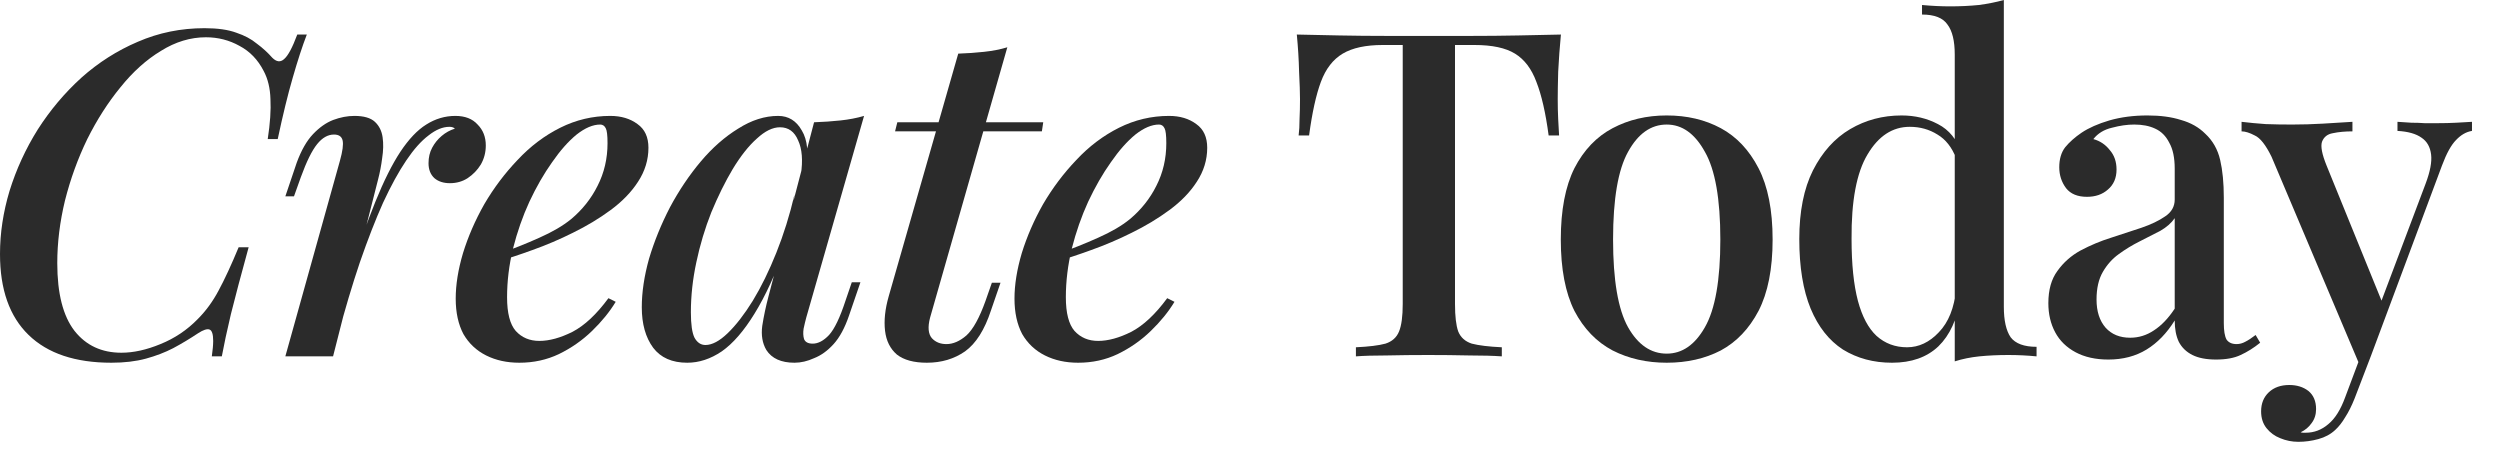
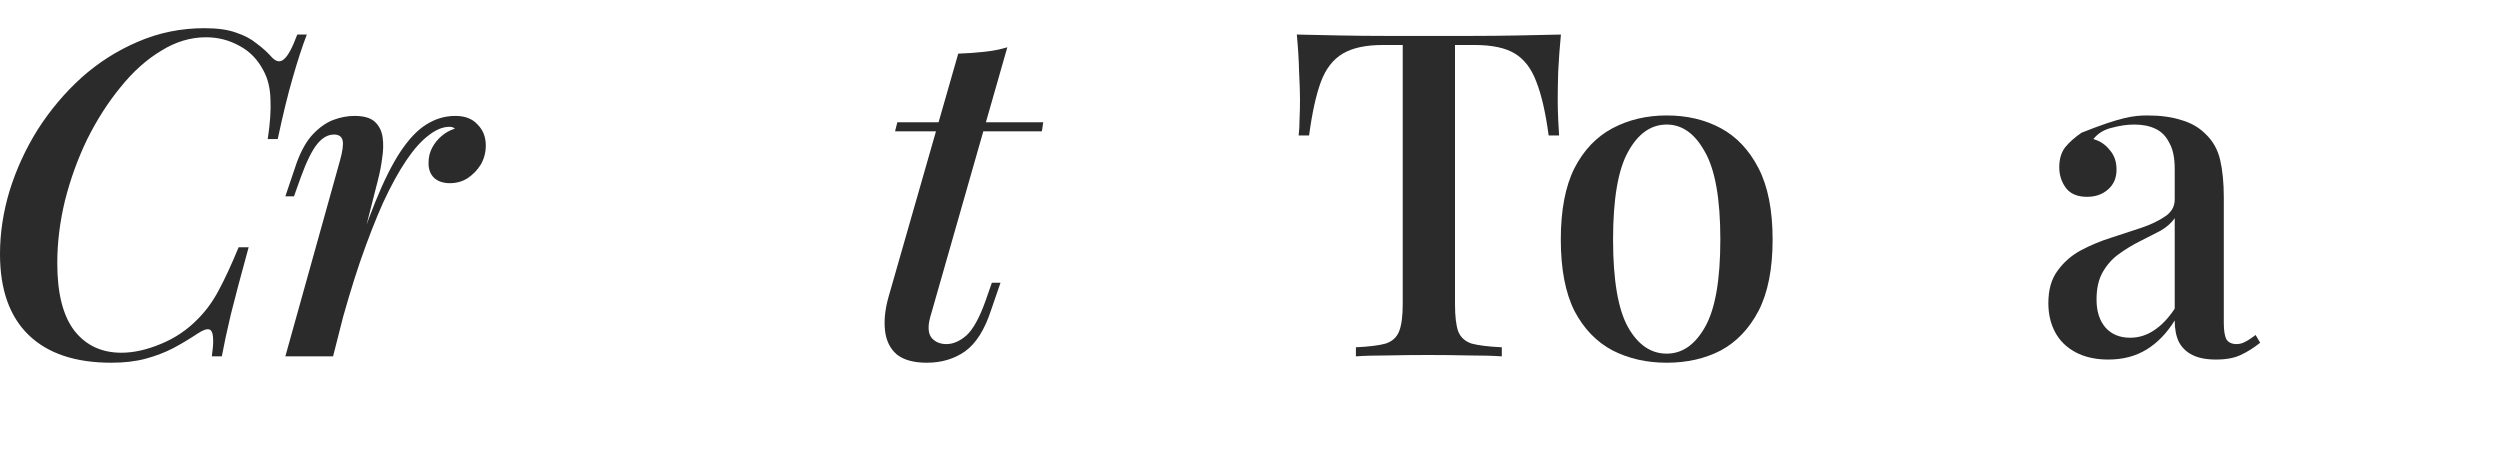
<svg xmlns="http://www.w3.org/2000/svg" fill="none" height="100%" overflow="visible" preserveAspectRatio="none" style="display: block;" viewBox="0 0 88 16" width="100%">
  <g id="Create Today">
    <path d="M10.8 1.216C10.64 1.632 10.475 2.139 10.304 2.736C10.133 3.323 9.957 4.043 9.776 4.896H9.424C9.509 4.341 9.541 3.872 9.52 3.488C9.509 3.104 9.429 2.773 9.28 2.496C9.077 2.101 8.795 1.808 8.432 1.616C8.069 1.413 7.675 1.312 7.248 1.312C6.704 1.312 6.176 1.472 5.664 1.792C5.152 2.101 4.677 2.528 4.24 3.072C3.803 3.605 3.413 4.213 3.072 4.896C2.741 5.579 2.48 6.299 2.288 7.056C2.107 7.803 2.016 8.539 2.016 9.264C2.016 10.331 2.219 11.125 2.624 11.648C3.029 12.16 3.579 12.416 4.272 12.416C4.699 12.416 5.157 12.315 5.648 12.112C6.149 11.909 6.587 11.616 6.96 11.232C7.248 10.944 7.493 10.608 7.696 10.224C7.909 9.829 8.144 9.323 8.4 8.704H8.752C8.485 9.675 8.277 10.459 8.128 11.056C7.989 11.643 7.883 12.139 7.808 12.544H7.456C7.488 12.32 7.504 12.139 7.504 12C7.504 11.765 7.461 11.632 7.376 11.6C7.291 11.568 7.157 11.611 6.976 11.728C6.688 11.92 6.395 12.096 6.096 12.256C5.808 12.405 5.488 12.528 5.136 12.624C4.784 12.72 4.379 12.768 3.92 12.768C2.651 12.768 1.68 12.443 1.008 11.792C0.336 11.141 0 10.192 0 8.944C0 8.208 0.112 7.467 0.336 6.72C0.571 5.963 0.901 5.243 1.328 4.56C1.765 3.877 2.277 3.269 2.864 2.736C3.461 2.203 4.123 1.781 4.848 1.472C5.584 1.152 6.368 0.992 7.2 0.992C7.659 0.992 8.032 1.045 8.32 1.152C8.608 1.248 8.848 1.376 9.04 1.536C9.243 1.685 9.424 1.851 9.584 2.032C9.733 2.181 9.872 2.197 10 2.08C10.139 1.963 10.293 1.675 10.464 1.216H10.8Z" fill="#2B2B2B" />
    <path d="M11.724 12.544H10.044L11.964 5.664C12.06 5.323 12.092 5.083 12.06 4.944C12.028 4.805 11.926 4.736 11.756 4.736C11.542 4.736 11.345 4.848 11.164 5.072C10.982 5.296 10.79 5.685 10.588 6.24L10.348 6.912H10.044L10.444 5.728C10.604 5.291 10.796 4.955 11.02 4.72C11.244 4.485 11.478 4.32 11.724 4.224C11.98 4.128 12.23 4.08 12.476 4.08C12.806 4.08 13.046 4.149 13.196 4.288C13.345 4.427 13.436 4.608 13.468 4.832C13.5 5.056 13.494 5.301 13.452 5.568C13.42 5.824 13.372 6.075 13.308 6.32L11.724 12.544ZM15.82 4.464C15.585 4.464 15.34 4.565 15.084 4.768C14.828 4.96 14.566 5.253 14.3 5.648C14.033 6.043 13.761 6.539 13.484 7.136C13.217 7.733 12.945 8.432 12.668 9.232C12.401 10.021 12.134 10.917 11.868 11.92L12.252 9.84C12.593 8.752 12.913 7.84 13.212 7.104C13.51 6.368 13.804 5.781 14.092 5.344C14.39 4.896 14.694 4.576 15.004 4.384C15.324 4.181 15.665 4.08 16.028 4.08C16.369 4.08 16.63 4.181 16.812 4.384C17.004 4.576 17.1 4.821 17.1 5.12C17.1 5.365 17.041 5.589 16.924 5.792C16.806 5.984 16.652 6.144 16.46 6.272C16.278 6.389 16.07 6.448 15.836 6.448C15.612 6.448 15.43 6.389 15.292 6.272C15.153 6.144 15.084 5.968 15.084 5.744C15.084 5.541 15.126 5.36 15.212 5.2C15.297 5.04 15.409 4.901 15.548 4.784C15.686 4.667 15.841 4.581 16.012 4.528C15.99 4.507 15.964 4.491 15.932 4.48C15.9 4.469 15.862 4.464 15.82 4.464Z" fill="#2B2B2B" />
-     <path d="M17.497 8.96C18.041 8.768 18.537 8.571 18.985 8.368C19.444 8.165 19.817 7.947 20.105 7.712C20.5 7.381 20.809 6.992 21.033 6.544C21.268 6.085 21.385 5.584 21.385 5.04C21.385 4.763 21.364 4.587 21.321 4.512C21.278 4.427 21.214 4.384 21.129 4.384C20.873 4.384 20.596 4.501 20.297 4.736C20.009 4.971 19.721 5.296 19.433 5.712C19.145 6.117 18.878 6.581 18.633 7.104C18.398 7.616 18.206 8.165 18.057 8.752C17.918 9.328 17.849 9.899 17.849 10.464C17.849 11.019 17.95 11.413 18.153 11.648C18.366 11.883 18.644 12 18.985 12C19.337 12 19.726 11.893 20.153 11.68C20.58 11.456 21.001 11.061 21.417 10.496L21.673 10.624C21.46 10.976 21.182 11.317 20.841 11.648C20.5 11.979 20.11 12.251 19.673 12.464C19.246 12.667 18.782 12.768 18.281 12.768C17.844 12.768 17.454 12.683 17.113 12.512C16.772 12.341 16.505 12.091 16.313 11.76C16.132 11.419 16.041 11.003 16.041 10.512C16.041 10.021 16.126 9.488 16.297 8.912C16.478 8.325 16.729 7.749 17.049 7.184C17.38 6.619 17.769 6.101 18.217 5.632C18.665 5.152 19.166 4.773 19.721 4.496C20.276 4.219 20.862 4.08 21.481 4.08C21.865 4.08 22.185 4.176 22.441 4.368C22.697 4.549 22.825 4.827 22.825 5.2C22.825 5.627 22.702 6.027 22.457 6.4C22.222 6.763 21.902 7.093 21.497 7.392C21.092 7.691 20.649 7.957 20.169 8.192C19.7 8.427 19.225 8.629 18.745 8.8C18.276 8.971 17.854 9.109 17.481 9.216L17.497 8.96Z" fill="#2B2B2B" />
-     <path d="M24.831 12.144C25.066 12.144 25.327 12.005 25.615 11.728C25.903 11.451 26.197 11.072 26.495 10.592C26.794 10.101 27.071 9.536 27.327 8.896C27.583 8.256 27.797 7.573 27.967 6.848L27.679 8.592C27.317 9.605 26.943 10.421 26.559 11.04C26.186 11.648 25.802 12.091 25.407 12.368C25.012 12.635 24.607 12.768 24.191 12.768C23.658 12.768 23.258 12.592 22.991 12.24C22.724 11.877 22.591 11.403 22.591 10.816C22.591 10.283 22.677 9.712 22.847 9.104C23.029 8.496 23.274 7.893 23.583 7.296C23.903 6.699 24.266 6.16 24.671 5.68C25.076 5.2 25.514 4.816 25.983 4.528C26.453 4.229 26.922 4.08 27.391 4.08C27.754 4.08 28.031 4.251 28.223 4.592C28.426 4.923 28.474 5.408 28.367 6.048L28.191 6.144C28.266 5.643 28.234 5.243 28.095 4.944C27.967 4.635 27.754 4.48 27.455 4.48C27.199 4.48 26.927 4.613 26.639 4.88C26.351 5.136 26.069 5.493 25.791 5.952C25.524 6.4 25.274 6.907 25.039 7.472C24.815 8.037 24.639 8.624 24.511 9.232C24.383 9.829 24.319 10.416 24.319 10.992C24.319 11.419 24.362 11.717 24.447 11.888C24.543 12.059 24.671 12.144 24.831 12.144ZM28.655 4.304C28.975 4.293 29.285 4.272 29.583 4.24C29.882 4.208 30.159 4.155 30.415 4.08L28.383 11.168C28.351 11.285 28.319 11.419 28.287 11.568C28.266 11.707 28.271 11.829 28.303 11.936C28.346 12.043 28.447 12.096 28.607 12.096C28.799 12.096 28.991 11.995 29.183 11.792C29.375 11.579 29.567 11.179 29.759 10.592L29.983 9.936H30.287L29.887 11.104C29.738 11.541 29.556 11.877 29.343 12.112C29.13 12.347 28.901 12.512 28.655 12.608C28.421 12.715 28.191 12.768 27.967 12.768C27.498 12.768 27.167 12.619 26.975 12.32C26.837 12.085 26.788 11.803 26.831 11.472C26.884 11.131 26.959 10.779 27.055 10.416L28.655 4.304Z" fill="#2B2B2B" />
    <path d="M36.722 4.304L36.674 4.624H31.506L31.586 4.304H36.722ZM32.738 11.184C32.652 11.515 32.674 11.755 32.802 11.904C32.93 12.043 33.1 12.112 33.314 12.112C33.548 12.112 33.783 12.011 34.018 11.808C34.252 11.595 34.476 11.189 34.69 10.592L34.914 9.952H35.218L34.882 10.928C34.658 11.611 34.354 12.091 33.97 12.368C33.586 12.635 33.138 12.768 32.626 12.768C32.167 12.768 31.815 12.672 31.57 12.48C31.335 12.277 31.196 12 31.154 11.648C31.111 11.285 31.154 10.88 31.282 10.432L33.73 1.888C34.05 1.877 34.354 1.856 34.642 1.824C34.94 1.792 35.212 1.739 35.458 1.664L32.738 11.184Z" fill="#2B2B2B" />
-     <path d="M37.166 8.96C37.71 8.768 38.206 8.571 38.654 8.368C39.113 8.165 39.486 7.947 39.774 7.712C40.169 7.381 40.478 6.992 40.702 6.544C40.937 6.085 41.054 5.584 41.054 5.04C41.054 4.763 41.033 4.587 40.99 4.512C40.948 4.427 40.884 4.384 40.798 4.384C40.542 4.384 40.265 4.501 39.966 4.736C39.678 4.971 39.39 5.296 39.102 5.712C38.814 6.117 38.548 6.581 38.302 7.104C38.068 7.616 37.876 8.165 37.726 8.752C37.588 9.328 37.518 9.899 37.518 10.464C37.518 11.019 37.62 11.413 37.822 11.648C38.036 11.883 38.313 12 38.654 12C39.006 12 39.396 11.893 39.822 11.68C40.249 11.456 40.67 11.061 41.086 10.496L41.342 10.624C41.129 10.976 40.852 11.317 40.51 11.648C40.169 11.979 39.78 12.251 39.342 12.464C38.916 12.667 38.452 12.768 37.95 12.768C37.513 12.768 37.124 12.683 36.782 12.512C36.441 12.341 36.174 12.091 35.982 11.76C35.801 11.419 35.71 11.003 35.71 10.512C35.71 10.021 35.796 9.488 35.966 8.912C36.148 8.325 36.398 7.749 36.718 7.184C37.049 6.619 37.438 6.101 37.886 5.632C38.334 5.152 38.836 4.773 39.39 4.496C39.945 4.219 40.532 4.08 41.15 4.08C41.534 4.08 41.854 4.176 42.11 4.368C42.366 4.549 42.494 4.827 42.494 5.2C42.494 5.627 42.372 6.027 42.126 6.4C41.892 6.763 41.572 7.093 41.166 7.392C40.761 7.691 40.318 7.957 39.838 8.192C39.369 8.427 38.894 8.629 38.414 8.8C37.945 8.971 37.524 9.109 37.15 9.216L37.166 8.96Z" fill="#2B2B2B" />
    <path d="M54.944 1.216C54.901 1.664 54.87 2.101 54.848 2.528C54.837 2.944 54.832 3.264 54.832 3.488C54.832 3.733 54.837 3.968 54.848 4.192C54.859 4.416 54.87 4.608 54.88 4.768H54.512C54.406 3.968 54.261 3.339 54.08 2.88C53.91 2.421 53.659 2.091 53.328 1.888C52.998 1.685 52.523 1.584 51.904 1.584H51.216V10.704C51.216 11.131 51.254 11.451 51.328 11.664C51.413 11.877 51.574 12.021 51.808 12.096C52.053 12.16 52.406 12.203 52.864 12.224V12.544C52.566 12.523 52.181 12.512 51.712 12.512C51.243 12.501 50.763 12.496 50.272 12.496C49.76 12.496 49.275 12.501 48.816 12.512C48.368 12.512 48.005 12.523 47.728 12.544V12.224C48.187 12.203 48.533 12.16 48.768 12.096C49.003 12.021 49.163 11.877 49.248 11.664C49.334 11.451 49.376 11.131 49.376 10.704V1.584H48.672C48.075 1.584 47.605 1.685 47.264 1.888C46.923 2.091 46.667 2.421 46.496 2.88C46.325 3.339 46.187 3.968 46.08 4.768H45.712C45.733 4.608 45.744 4.416 45.744 4.192C45.755 3.968 45.76 3.733 45.76 3.488C45.76 3.264 45.749 2.944 45.728 2.528C45.718 2.101 45.691 1.664 45.648 1.216C46.107 1.227 46.608 1.237 47.152 1.248C47.696 1.259 48.245 1.264 48.8 1.264C49.355 1.264 49.856 1.264 50.304 1.264C50.752 1.264 51.248 1.264 51.792 1.264C52.336 1.264 52.886 1.259 53.44 1.248C53.995 1.237 54.496 1.227 54.944 1.216Z" fill="#2B2B2B" />
    <path d="M58.668 4.064C59.382 4.064 60.017 4.213 60.572 4.512C61.126 4.811 61.569 5.28 61.9 5.92C62.23 6.56 62.396 7.397 62.396 8.432C62.396 9.467 62.23 10.304 61.9 10.944C61.569 11.573 61.126 12.037 60.572 12.336C60.017 12.624 59.382 12.768 58.668 12.768C57.964 12.768 57.329 12.624 56.764 12.336C56.198 12.037 55.75 11.573 55.42 10.944C55.1 10.304 54.94 9.467 54.94 8.432C54.94 7.397 55.1 6.56 55.42 5.92C55.75 5.28 56.198 4.811 56.764 4.512C57.329 4.213 57.964 4.064 58.668 4.064ZM58.668 4.384C58.113 4.384 57.66 4.704 57.308 5.344C56.956 5.973 56.78 7.003 56.78 8.432C56.78 9.861 56.956 10.891 57.308 11.52C57.66 12.139 58.113 12.448 58.668 12.448C59.212 12.448 59.66 12.139 60.012 11.52C60.374 10.891 60.556 9.861 60.556 8.432C60.556 7.003 60.374 5.973 60.012 5.344C59.66 4.704 59.212 4.384 58.668 4.384Z" fill="#2B2B2B" />
-     <path d="M70.535 0V10.8C70.535 11.28 70.615 11.637 70.775 11.872C70.946 12.096 71.25 12.208 71.687 12.208V12.544C71.356 12.512 71.026 12.496 70.695 12.496C70.332 12.496 69.991 12.512 69.671 12.544C69.362 12.576 69.074 12.635 68.807 12.72V1.92C68.807 1.44 68.722 1.088 68.551 0.864C68.391 0.629 68.093 0.512 67.655 0.512V0.176C67.996 0.208 68.327 0.224 68.647 0.224C68.999 0.224 69.335 0.208 69.655 0.176C69.975 0.133 70.269 0.075 70.535 0ZM66.935 4.064C67.404 4.064 67.831 4.165 68.215 4.368C68.61 4.571 68.887 4.912 69.047 5.392L68.855 5.568C68.706 5.184 68.487 4.907 68.199 4.736C67.911 4.555 67.586 4.464 67.223 4.464C66.615 4.464 66.119 4.789 65.735 5.44C65.351 6.08 65.165 7.072 65.175 8.416C65.175 9.301 65.25 10.027 65.399 10.592C65.549 11.147 65.767 11.557 66.055 11.824C66.354 12.091 66.711 12.224 67.127 12.224C67.543 12.224 67.916 12.048 68.247 11.696C68.588 11.344 68.791 10.837 68.855 10.176L68.999 10.512C68.892 11.237 68.636 11.797 68.231 12.192C67.826 12.576 67.282 12.768 66.599 12.768C65.948 12.768 65.373 12.613 64.871 12.304C64.38 11.984 64.002 11.504 63.735 10.864C63.468 10.213 63.335 9.397 63.335 8.416C63.335 7.445 63.495 6.64 63.815 6C64.146 5.349 64.583 4.864 65.127 4.544C65.671 4.224 66.274 4.064 66.935 4.064Z" fill="#2B2B2B" />
-     <path d="M74.214 12.656C73.766 12.656 73.382 12.571 73.062 12.4C72.742 12.229 72.502 11.995 72.342 11.696C72.182 11.397 72.102 11.056 72.102 10.672C72.102 10.203 72.208 9.824 72.422 9.536C72.635 9.237 72.907 8.997 73.238 8.816C73.579 8.635 73.936 8.485 74.31 8.368C74.694 8.24 75.051 8.123 75.382 8.016C75.723 7.899 76 7.765 76.214 7.616C76.438 7.467 76.55 7.269 76.55 7.024V5.936C76.55 5.552 76.486 5.248 76.358 5.024C76.24 4.789 76.075 4.624 75.862 4.528C75.659 4.432 75.414 4.384 75.126 4.384C74.88 4.384 74.619 4.421 74.342 4.496C74.064 4.56 73.846 4.693 73.686 4.896C73.92 4.96 74.112 5.088 74.262 5.28C74.422 5.461 74.502 5.691 74.502 5.968C74.502 6.267 74.4 6.501 74.198 6.672C74.006 6.843 73.76 6.928 73.462 6.928C73.131 6.928 72.886 6.827 72.726 6.624C72.566 6.411 72.486 6.165 72.486 5.888C72.486 5.6 72.555 5.365 72.694 5.184C72.843 5.003 73.035 4.832 73.27 4.672C73.526 4.501 73.851 4.357 74.246 4.24C74.651 4.123 75.099 4.064 75.59 4.064C76.048 4.064 76.443 4.117 76.774 4.224C77.115 4.32 77.398 4.48 77.622 4.704C77.888 4.949 78.064 5.259 78.15 5.632C78.235 5.995 78.278 6.437 78.278 6.96V11.376C78.278 11.643 78.31 11.835 78.374 11.952C78.448 12.059 78.566 12.112 78.726 12.112C78.832 12.112 78.934 12.085 79.03 12.032C79.136 11.979 79.259 11.899 79.398 11.792L79.558 12.064C79.334 12.245 79.104 12.389 78.87 12.496C78.646 12.603 78.358 12.656 78.006 12.656C77.664 12.656 77.387 12.603 77.174 12.496C76.96 12.389 76.8 12.235 76.694 12.032C76.598 11.829 76.55 11.579 76.55 11.28C76.272 11.728 75.942 12.069 75.558 12.304C75.174 12.539 74.726 12.656 74.214 12.656ZM74.982 11.888C75.28 11.888 75.558 11.803 75.814 11.632C76.08 11.461 76.326 11.205 76.55 10.864V7.68C76.432 7.851 76.262 8 76.038 8.128C75.814 8.245 75.574 8.368 75.318 8.496C75.062 8.624 74.816 8.773 74.582 8.944C74.358 9.104 74.171 9.312 74.022 9.568C73.872 9.824 73.798 10.149 73.798 10.544C73.798 10.96 73.904 11.291 74.118 11.536C74.331 11.771 74.619 11.888 74.982 11.888Z" fill="#2B2B2B" />
-     <path d="M87.014 4.288V4.608C86.812 4.64 86.625 4.747 86.454 4.928C86.284 5.099 86.118 5.397 85.959 5.824L83.463 12.512L83.079 12.896L79.959 5.52C79.756 5.104 79.558 4.853 79.367 4.768C79.185 4.672 79.031 4.624 78.903 4.624V4.288C79.169 4.32 79.452 4.347 79.751 4.368C80.049 4.379 80.359 4.384 80.678 4.384C81.041 4.384 81.404 4.373 81.766 4.352C82.14 4.331 82.487 4.309 82.806 4.288V4.624C82.55 4.624 82.321 4.645 82.118 4.688C81.927 4.72 81.799 4.821 81.734 4.992C81.681 5.152 81.734 5.429 81.894 5.824L83.879 10.704L83.766 10.752L85.382 6.464C85.543 6.037 85.606 5.696 85.575 5.44C85.543 5.173 85.43 4.976 85.239 4.848C85.046 4.709 84.764 4.629 84.391 4.608V4.288C84.572 4.299 84.737 4.309 84.886 4.32C85.046 4.32 85.201 4.325 85.35 4.336C85.5 4.336 85.649 4.336 85.799 4.336C86.033 4.336 86.252 4.331 86.454 4.32C86.668 4.309 86.855 4.299 87.014 4.288ZM83.463 12.512L82.886 14.016C82.78 14.283 82.668 14.507 82.55 14.688C82.444 14.869 82.326 15.019 82.198 15.136C82.038 15.285 81.841 15.392 81.606 15.456C81.372 15.52 81.137 15.552 80.903 15.552C80.678 15.552 80.465 15.509 80.263 15.424C80.07 15.349 79.91 15.232 79.782 15.072C79.654 14.912 79.591 14.715 79.591 14.48C79.591 14.203 79.681 13.979 79.862 13.808C80.044 13.637 80.284 13.552 80.582 13.552C80.849 13.552 81.073 13.621 81.254 13.76C81.436 13.909 81.526 14.123 81.526 14.4C81.526 14.592 81.473 14.757 81.367 14.896C81.27 15.035 81.142 15.141 80.983 15.216C81.014 15.227 81.046 15.232 81.079 15.232C81.111 15.232 81.137 15.232 81.159 15.232C81.457 15.232 81.724 15.131 81.959 14.928C82.193 14.736 82.391 14.421 82.55 13.984L83.126 12.448L83.463 12.512Z" fill="#2B2B2B" />
+     <path d="M74.214 12.656C73.766 12.656 73.382 12.571 73.062 12.4C72.742 12.229 72.502 11.995 72.342 11.696C72.182 11.397 72.102 11.056 72.102 10.672C72.102 10.203 72.208 9.824 72.422 9.536C72.635 9.237 72.907 8.997 73.238 8.816C73.579 8.635 73.936 8.485 74.31 8.368C74.694 8.24 75.051 8.123 75.382 8.016C75.723 7.899 76 7.765 76.214 7.616C76.438 7.467 76.55 7.269 76.55 7.024V5.936C76.55 5.552 76.486 5.248 76.358 5.024C76.24 4.789 76.075 4.624 75.862 4.528C75.659 4.432 75.414 4.384 75.126 4.384C74.88 4.384 74.619 4.421 74.342 4.496C74.064 4.56 73.846 4.693 73.686 4.896C73.92 4.96 74.112 5.088 74.262 5.28C74.422 5.461 74.502 5.691 74.502 5.968C74.502 6.267 74.4 6.501 74.198 6.672C74.006 6.843 73.76 6.928 73.462 6.928C73.131 6.928 72.886 6.827 72.726 6.624C72.566 6.411 72.486 6.165 72.486 5.888C72.486 5.6 72.555 5.365 72.694 5.184C72.843 5.003 73.035 4.832 73.27 4.672C74.651 4.123 75.099 4.064 75.59 4.064C76.048 4.064 76.443 4.117 76.774 4.224C77.115 4.32 77.398 4.48 77.622 4.704C77.888 4.949 78.064 5.259 78.15 5.632C78.235 5.995 78.278 6.437 78.278 6.96V11.376C78.278 11.643 78.31 11.835 78.374 11.952C78.448 12.059 78.566 12.112 78.726 12.112C78.832 12.112 78.934 12.085 79.03 12.032C79.136 11.979 79.259 11.899 79.398 11.792L79.558 12.064C79.334 12.245 79.104 12.389 78.87 12.496C78.646 12.603 78.358 12.656 78.006 12.656C77.664 12.656 77.387 12.603 77.174 12.496C76.96 12.389 76.8 12.235 76.694 12.032C76.598 11.829 76.55 11.579 76.55 11.28C76.272 11.728 75.942 12.069 75.558 12.304C75.174 12.539 74.726 12.656 74.214 12.656ZM74.982 11.888C75.28 11.888 75.558 11.803 75.814 11.632C76.08 11.461 76.326 11.205 76.55 10.864V7.68C76.432 7.851 76.262 8 76.038 8.128C75.814 8.245 75.574 8.368 75.318 8.496C75.062 8.624 74.816 8.773 74.582 8.944C74.358 9.104 74.171 9.312 74.022 9.568C73.872 9.824 73.798 10.149 73.798 10.544C73.798 10.96 73.904 11.291 74.118 11.536C74.331 11.771 74.619 11.888 74.982 11.888Z" fill="#2B2B2B" />
  </g>
</svg>